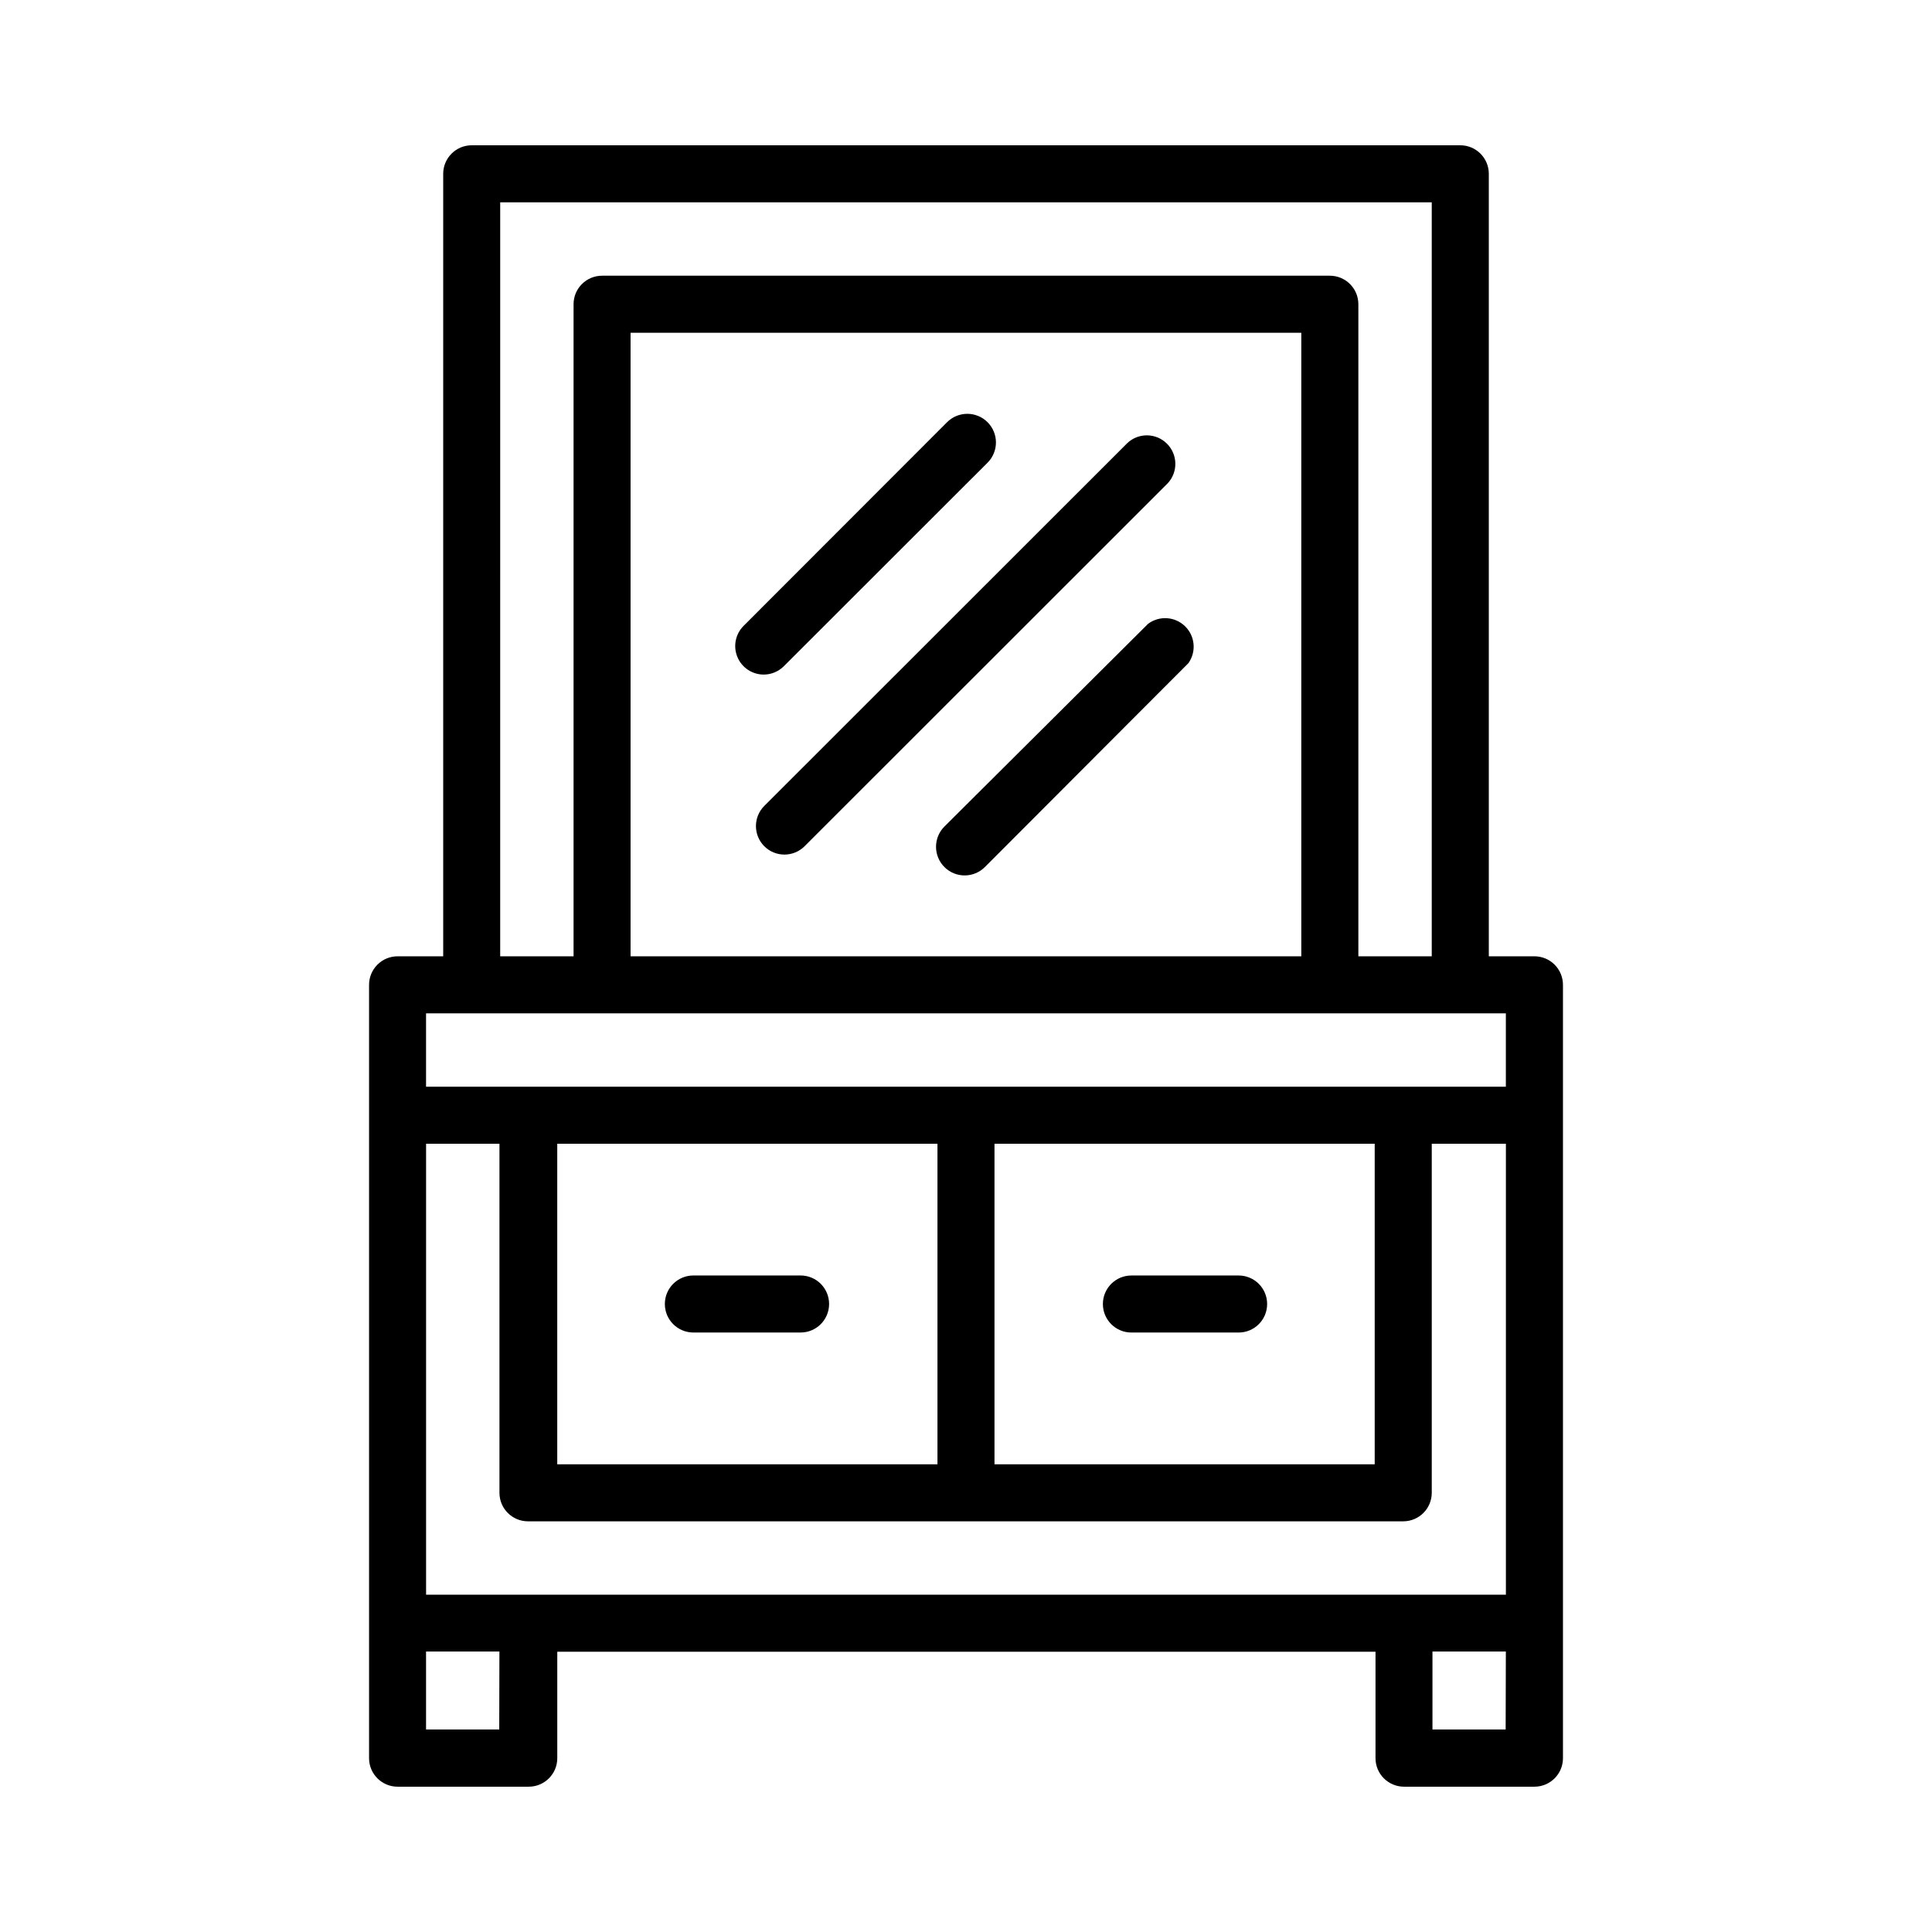
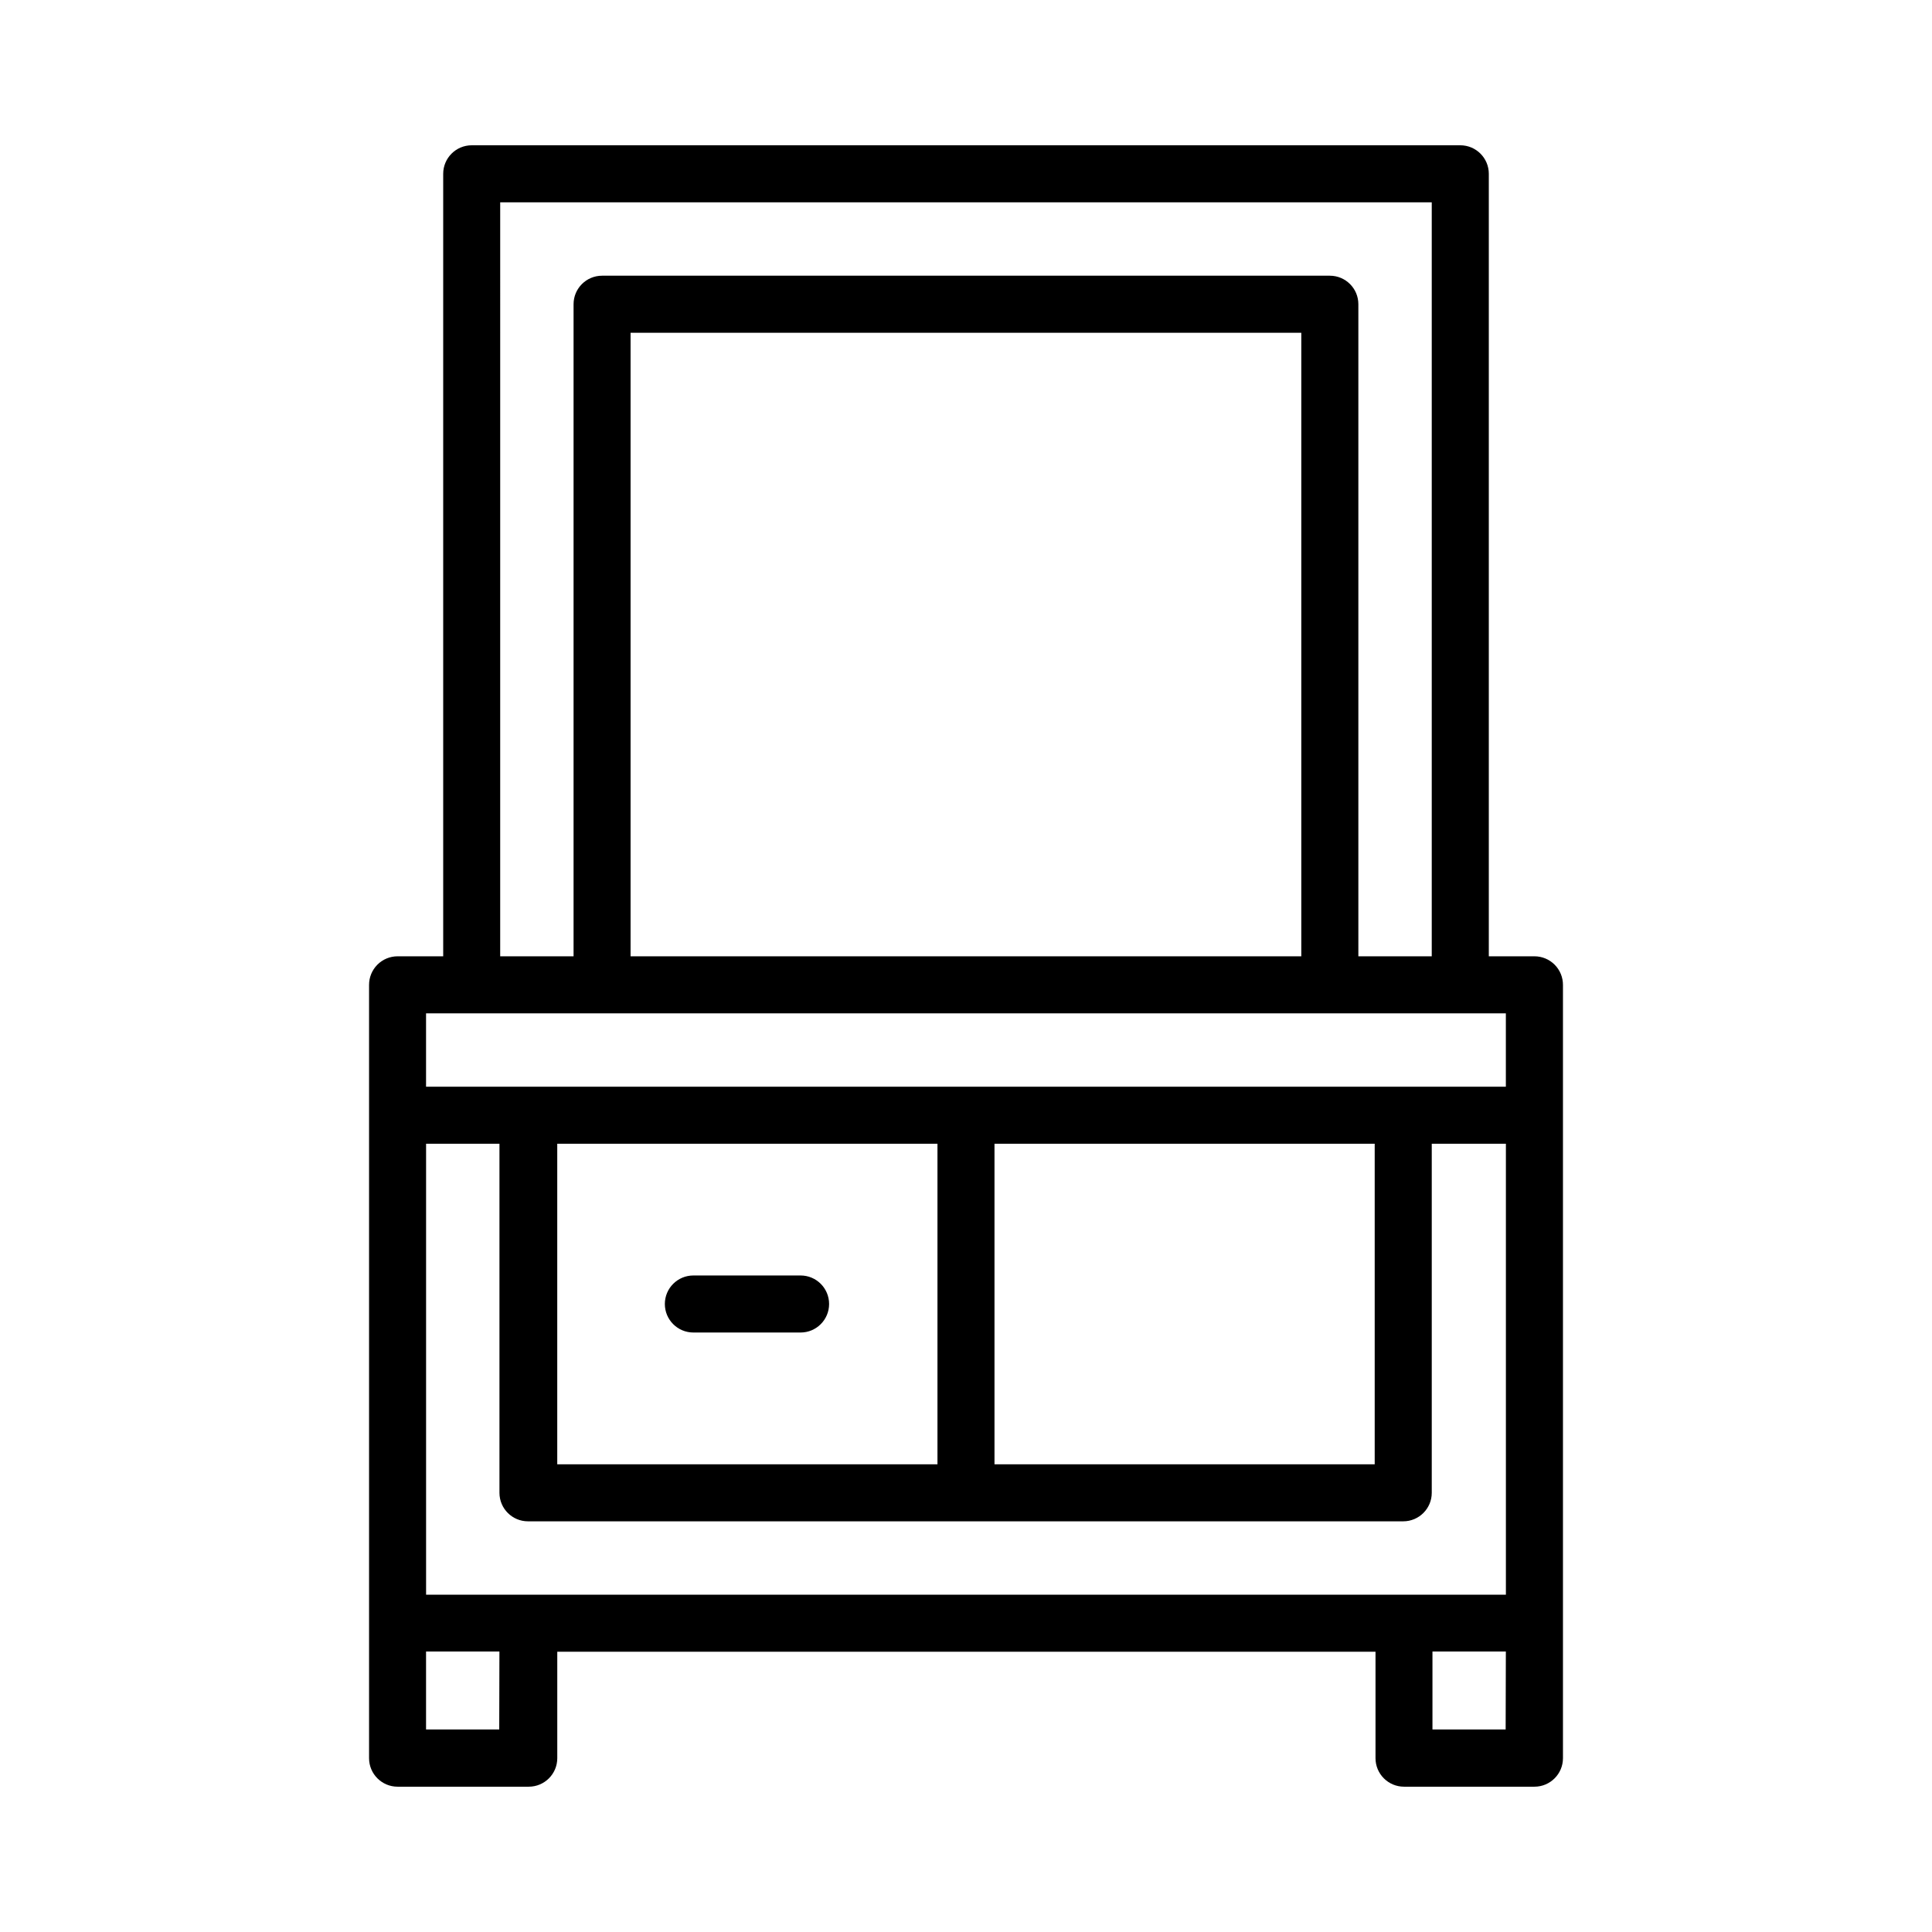
<svg xmlns="http://www.w3.org/2000/svg" fill="#000000" width="800px" height="800px" version="1.1" viewBox="144 144 512 512">
  <g>
    <path d="m550.64 397.43h-12.09v-207.37c0-4.176-3.383-7.559-7.559-7.559h-261.98c-4.172 0-7.559 3.383-7.559 7.559v207.37h-12.09c-2.012 0-3.941 0.801-5.363 2.231-1.418 1.43-2.207 3.363-2.195 5.375v204.9c0 4.172 3.387 7.555 7.559 7.555h34.762c4.176 0 7.559-3.383 7.559-7.555v-28.215h216.84v28.215c0 4.172 3.383 7.555 7.559 7.555h34.559c4.176 0 7.559-3.383 7.559-7.555v-204.9c0.012-2.012-0.777-3.945-2.195-5.375-1.418-1.43-3.348-2.231-5.363-2.231zm-266.52 169.18h-27.203v-119.5h19.445v92.5c0 4.172 3.383 7.555 7.559 7.555h231.95c4.172 0 7.559-3.383 7.559-7.555v-92.5h19.648v119.5zm123.43-119.5h100.76v84.941h-100.76zm-15.113 84.941h-100.76v-84.941h100.76zm-115.88-334.43h246.87v199.81h-19.449v-172.81c0-4.172-3.383-7.555-7.559-7.555h-192.86c-4.176 0-7.559 3.383-7.559 7.555v172.81h-19.445zm212.3 199.81h-177.75v-165.25h177.75zm-219.86 15.113h274.07v19.445l-286.16 0.004v-19.449zm7.305 189.79h-19.395v-20.656h19.445zm266.71 0h-19.395v-20.656h19.449z" />
-     <path d="m472.25 482.02h-28.418c-4.172 0-7.555 3.383-7.555 7.555 0 4.176 3.383 7.559 7.555 7.559h28.418c4.172 0 7.555-3.383 7.555-7.559 0-4.172-3.383-7.555-7.555-7.555z" />
    <path d="m327.75 497.13h28.414c4.172 0 7.555-3.383 7.555-7.559 0-4.172-3.383-7.555-7.555-7.555h-28.414c-4.176 0-7.559 3.383-7.559 7.555 0 4.176 3.383 7.559 7.559 7.559z" />
-     <path d="m346.39 322.77c2.004-0.004 3.922-0.801 5.34-2.219l54.008-53.957c2.949-2.977 2.926-7.781-0.051-10.73-2.977-2.949-7.781-2.926-10.73 0.051l-53.906 53.957c-2.16 2.16-2.805 5.41-1.637 8.23 1.168 2.824 3.922 4.664 6.977 4.668z" />
-     <path d="m346.54 368.26c2.953 2.949 7.731 2.949 10.684 0l96.227-96.176c2.773-2.977 2.691-7.617-0.188-10.496-2.875-2.879-7.516-2.961-10.492-0.184l-96.23 96.176c-2.945 2.949-2.945 7.731 0 10.68z" />
-     <path d="m448.26 309.31-54.008 53.758c-1.414 1.43-2.207 3.363-2.195 5.375 0.008 2.012 0.816 3.938 2.246 5.356 2.977 2.949 7.781 2.926 10.73-0.051l53.91-54.008c2.148-3.035 1.77-7.18-0.887-9.773-2.66-2.598-6.812-2.875-9.797-0.656z" />
  </g>
</svg>